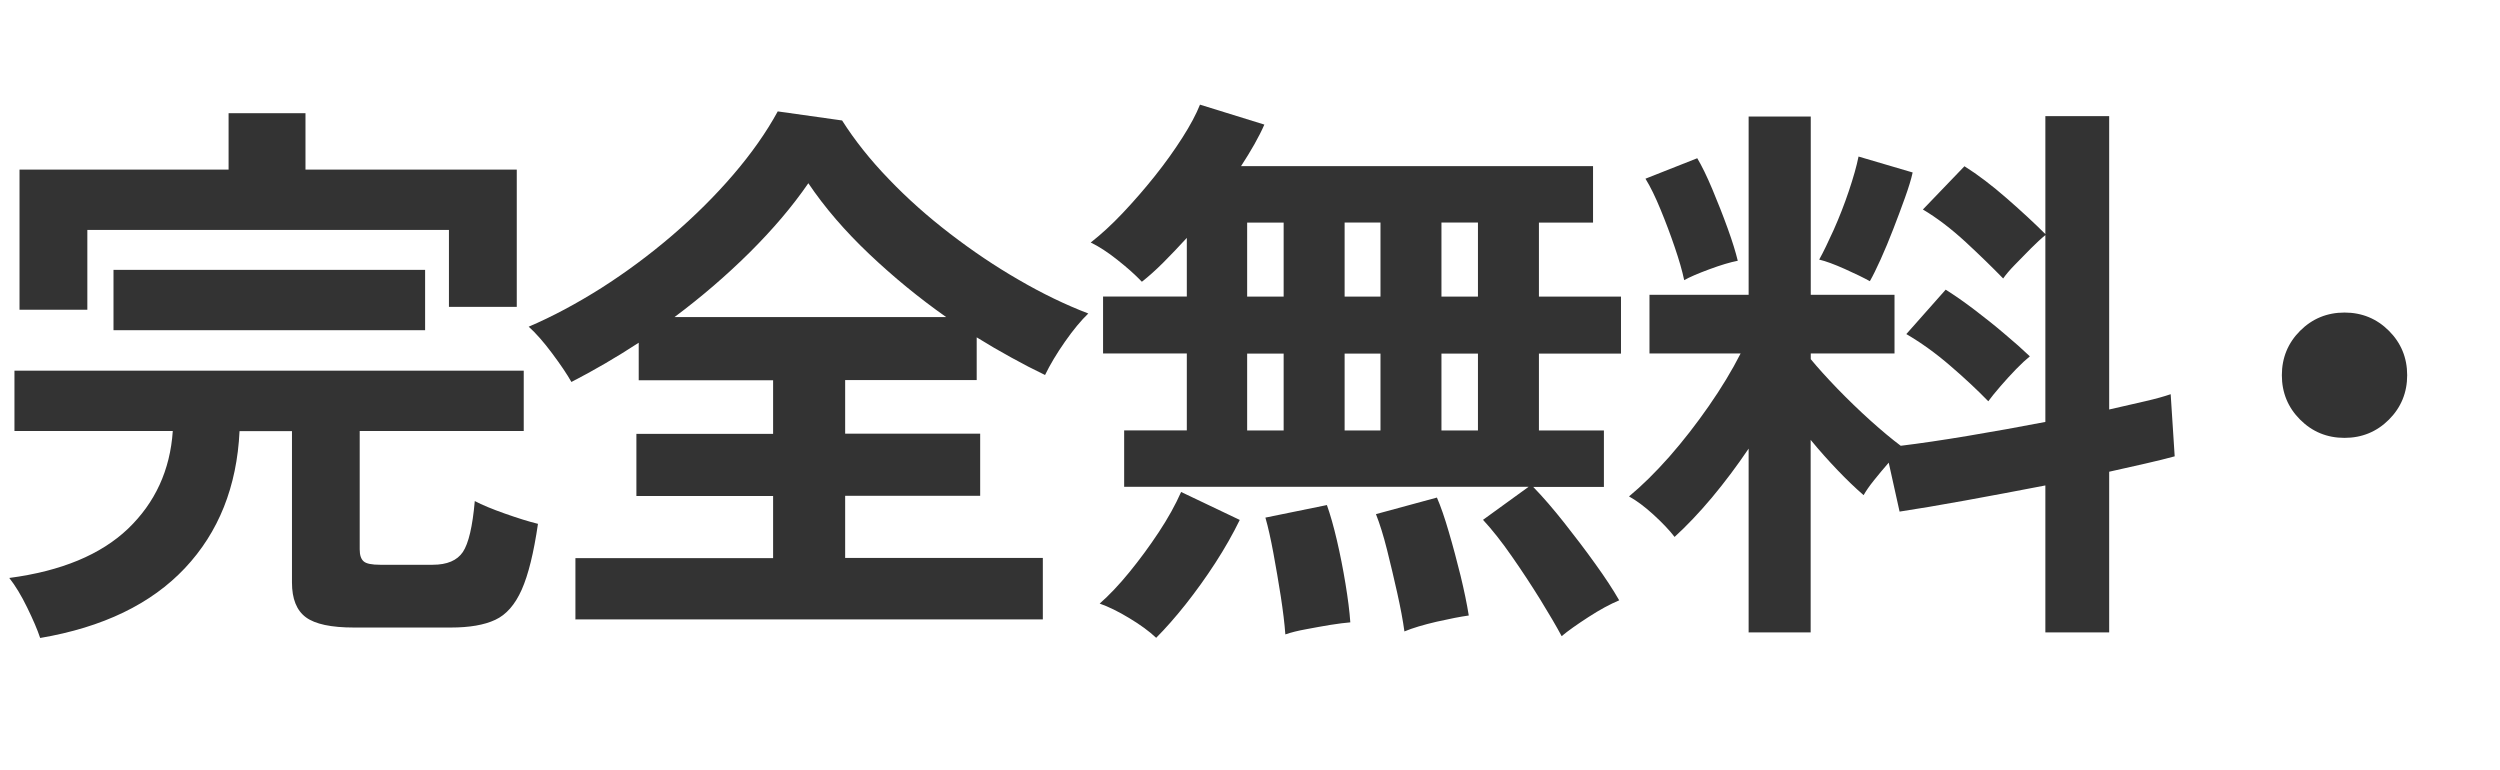
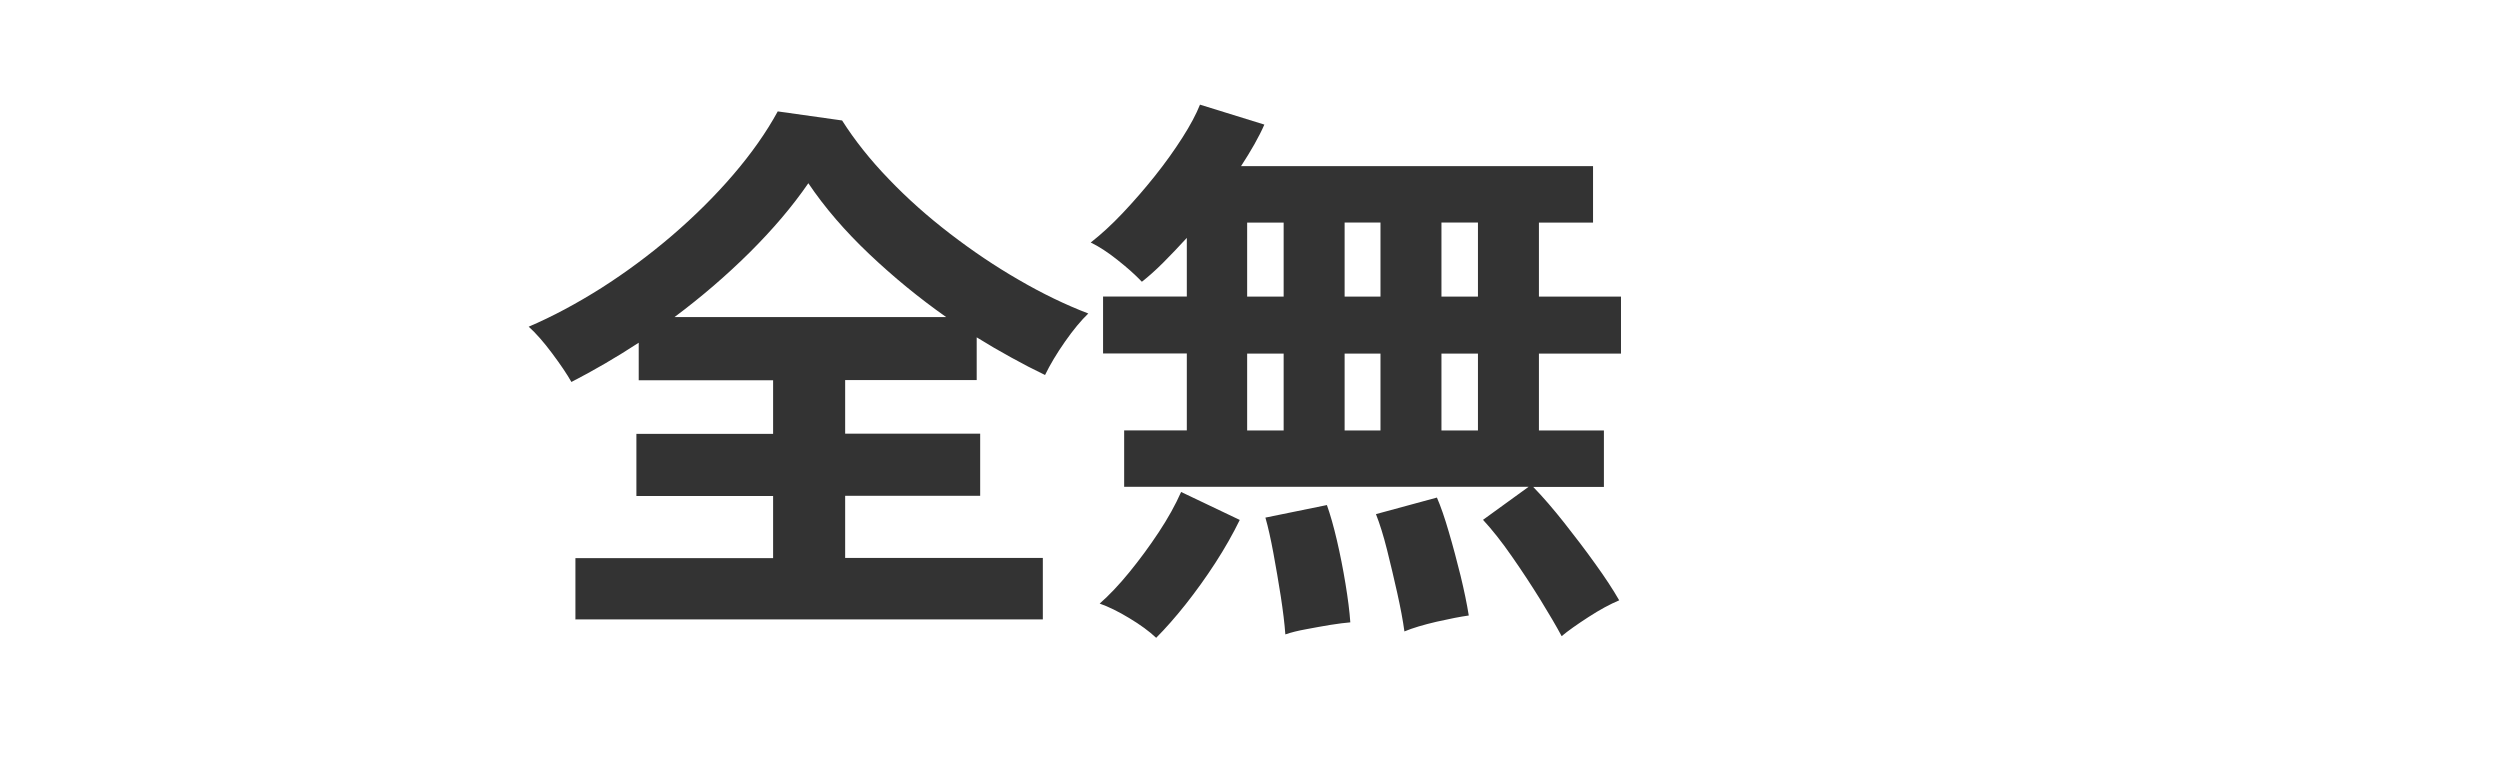
<svg xmlns="http://www.w3.org/2000/svg" viewBox="0 0 237 73">
  <g fill="#333">
-     <path d="m3.8 60.46c-.25-.76-.66-1.71-1.22-2.86s-1.13-2.09-1.7-2.81c4.93-.65 8.68-2.21 11.26-4.67 2.57-2.47 3.99-5.55 4.24-9.26h-15.01v-5.72h48.28v5.72h-15.55v11.23c0 .54.13.92.38 1.13.25.22.77.32 1.57.32h4.97c1.37 0 2.32-.41 2.86-1.21.54-.81.92-2.42 1.13-4.83.68.36 1.64.76 2.86 1.19s2.27.76 3.13.97c-.4 2.74-.91 4.82-1.54 6.24s-1.47 2.38-2.51 2.86c-1.04.49-2.45.73-4.21.73h-9.18c-2.16 0-3.68-.32-4.56-.97s-1.32-1.75-1.32-3.29v-14.36h-4.97c-.25 5.26-1.98 9.59-5.18 12.99s-7.78 5.61-13.72 6.62zm-1.95-31.1v-13.28h19.82v-5.35h7.29v5.35h20.03v13.01h-6.43v-7.29h-34.28v7.56zm8.91 1.94v-5.72h29.54v5.72z" />
    <path d="m54.55 58.74v-5.83h18.74v-5.89h-12.96v-5.89h12.96v-5.08h-12.74v-3.56c-1.04.68-2.11 1.34-3.19 1.97s-2.14 1.21-3.19 1.75c-.43-.76-1.04-1.66-1.84-2.73-.79-1.06-1.53-1.9-2.21-2.51 2.27-.97 4.56-2.2 6.89-3.67 2.32-1.48 4.55-3.13 6.7-4.97 2.14-1.84 4.08-3.76 5.81-5.78s3.13-4.01 4.21-5.99l6.1.86c1.19 1.87 2.66 3.73 4.43 5.56 1.76 1.84 3.7 3.56 5.81 5.18s4.27 3.08 6.51 4.37c2.23 1.3 4.43 2.36 6.59 3.19-.68.65-1.42 1.54-2.21 2.67s-1.42 2.19-1.89 3.16c-1.04-.5-2.11-1.05-3.19-1.65-1.08-.59-2.18-1.23-3.29-1.92v4.05h-12.47v5.08h12.8v5.89h-12.8v5.89h18.74v5.83h-44.28zm9.39-28.68h25.76c-2.56-1.8-4.99-3.79-7.29-5.97s-4.23-4.42-5.78-6.72c-1.51 2.2-3.37 4.38-5.56 6.56-2.2 2.18-4.57 4.22-7.13 6.13z" />
    <path d="m148.04 60.3c-.5-.94-1.18-2.09-2.02-3.46-.85-1.37-1.75-2.74-2.7-4.1-.95-1.37-1.86-2.52-2.73-3.46l4.32-3.13h-38.34v-5.35h5.94v-7.29h-7.94v-5.4h7.94v-5.56c-.76.83-1.49 1.6-2.21 2.32s-1.4 1.33-2.05 1.84c-.58-.61-1.34-1.3-2.29-2.05-.95-.76-1.81-1.31-2.56-1.67.97-.76 1.98-1.68 3.02-2.78s2.06-2.27 3.05-3.51 1.86-2.46 2.62-3.65 1.31-2.23 1.67-3.13l6.1 1.89c-.25.58-.57 1.2-.94 1.86-.38.67-.8 1.36-1.27 2.08h33.37v5.35h-5.13v7.02h7.78v5.4h-7.78v7.29h6.16v5.35h-6.7c.94.97 1.92 2.11 2.94 3.4s2.01 2.59 2.94 3.89c.94 1.3 1.69 2.45 2.27 3.46-.86.36-1.84.89-2.92 1.59s-1.93 1.3-2.54 1.81zm-38.44.16c-.65-.61-1.49-1.23-2.54-1.86-1.04-.63-1.98-1.09-2.81-1.38.9-.79 1.84-1.78 2.81-2.97s1.9-2.45 2.78-3.78 1.59-2.61 2.13-3.83l5.56 2.65c-.65 1.33-1.42 2.69-2.32 4.08s-1.84 2.69-2.81 3.92c-.97 1.22-1.91 2.29-2.81 3.19zm8.63-32.34h3.46v-7.02h-3.46zm0 12.69h3.46v-7.29h-3.46zm3.62 19.33c-.07-1.01-.22-2.21-.43-3.59-.22-1.39-.45-2.75-.7-4.1s-.5-2.48-.76-3.38l5.83-1.19c.32.9.64 2.02.95 3.35s.58 2.7.81 4.1.39 2.63.46 3.67c-.5.04-1.13.12-1.89.24-.76.13-1.52.26-2.29.41-.77.14-1.43.3-1.97.49zm5.62-32.02h3.4v-7.02h-3.4zm0 12.69h3.4v-7.29h-3.4zm5.67 19.06c-.14-1.04-.37-2.26-.68-3.65-.31-1.38-.63-2.75-.97-4.1s-.69-2.47-1.05-3.38l5.78-1.57c.36.83.74 1.92 1.13 3.27.4 1.35.76 2.73 1.11 4.13.34 1.4.6 2.66.78 3.78-.79.11-1.81.31-3.05.59-1.24.29-2.26.59-3.05.92zm3.51-31.75h3.46v-7.02h-3.46zm0 12.69h3.46v-7.29h-3.46z" />
-     <path d="m165.77 59.92v-17.39c-1.12 1.66-2.28 3.2-3.48 4.64-1.21 1.44-2.39 2.68-3.54 3.73-.5-.65-1.17-1.35-2-2.11s-1.6-1.33-2.32-1.73c1.22-1.01 2.49-2.26 3.81-3.75 1.31-1.49 2.56-3.1 3.75-4.81s2.2-3.38 3.02-4.99h-8.64v-5.56h9.4v-16.9h5.89v16.9h7.94v5.56h-7.94v.54c.65.79 1.49 1.72 2.51 2.78 1.03 1.06 2.08 2.08 3.16 3.05s2.03 1.76 2.86 2.38c1.8-.22 3.92-.53 6.37-.94s4.9-.85 7.34-1.32v-17.71c-.4.32-.86.75-1.38 1.27s-1.03 1.04-1.51 1.54c-.49.5-.86.94-1.11 1.3-1.01-1.04-2.2-2.2-3.56-3.46-1.37-1.26-2.72-2.29-4.05-3.08l3.94-4.1c1.26.79 2.6 1.81 4.02 3.05s2.64 2.37 3.65 3.38v-11.18h6.05v27.81c1.26-.29 2.39-.55 3.4-.78s1.82-.46 2.43-.67l.38 5.89c-.79.22-1.71.44-2.75.68-1.04.23-2.2.5-3.46.78v15.23h-6.05v-13.93c-2.59.5-5.13.98-7.61 1.43s-4.55.8-6.21 1.05l-1.03-4.64c-.47.54-.93 1.09-1.38 1.65s-.78 1.04-1 1.43c-.79-.68-1.62-1.48-2.48-2.38s-1.71-1.85-2.54-2.86v18.25h-5.89zm-6.11-33.37c-.18-.86-.48-1.9-.89-3.1-.41-1.21-.86-2.4-1.35-3.59s-.96-2.16-1.43-2.92l4.91-1.94c.43.72.91 1.7 1.43 2.94s1.01 2.48 1.46 3.73c.45 1.24.76 2.26.95 3.05-.72.14-1.62.41-2.7.81s-1.87.74-2.38 1.03zm17.61.11c-.58-.32-1.37-.71-2.38-1.16s-1.82-.75-2.43-.89c.4-.72.85-1.66 1.38-2.83.52-1.17 1-2.39 1.43-3.67s.74-2.37.92-3.27l5.13 1.51c-.14.65-.39 1.45-.73 2.4s-.71 1.94-1.11 2.97-.79 1.98-1.19 2.86-.74 1.58-1.03 2.08zm11.23 11.39c-1.01-1.04-2.21-2.17-3.62-3.38-1.4-1.21-2.79-2.2-4.16-3l3.73-4.21c.86.54 1.78 1.18 2.75 1.92s1.92 1.49 2.83 2.27c.92.77 1.72 1.48 2.4 2.13-.36.29-.79.69-1.3 1.21-.5.52-1 1.06-1.48 1.62-.49.56-.87 1.04-1.16 1.43z" />
-     <path d="m222.26 41.51c-1.66 0-3.06-.58-4.21-1.73s-1.73-2.56-1.73-4.21.58-3.06 1.73-4.21 2.56-1.73 4.21-1.73 3.06.58 4.21 1.73 1.73 2.56 1.73 4.21-.58 3.06-1.73 4.21-2.56 1.73-4.21 1.73z" />
  </g>
-   <path d="m0 0h237v73h-237z" fill="none" />
</svg>